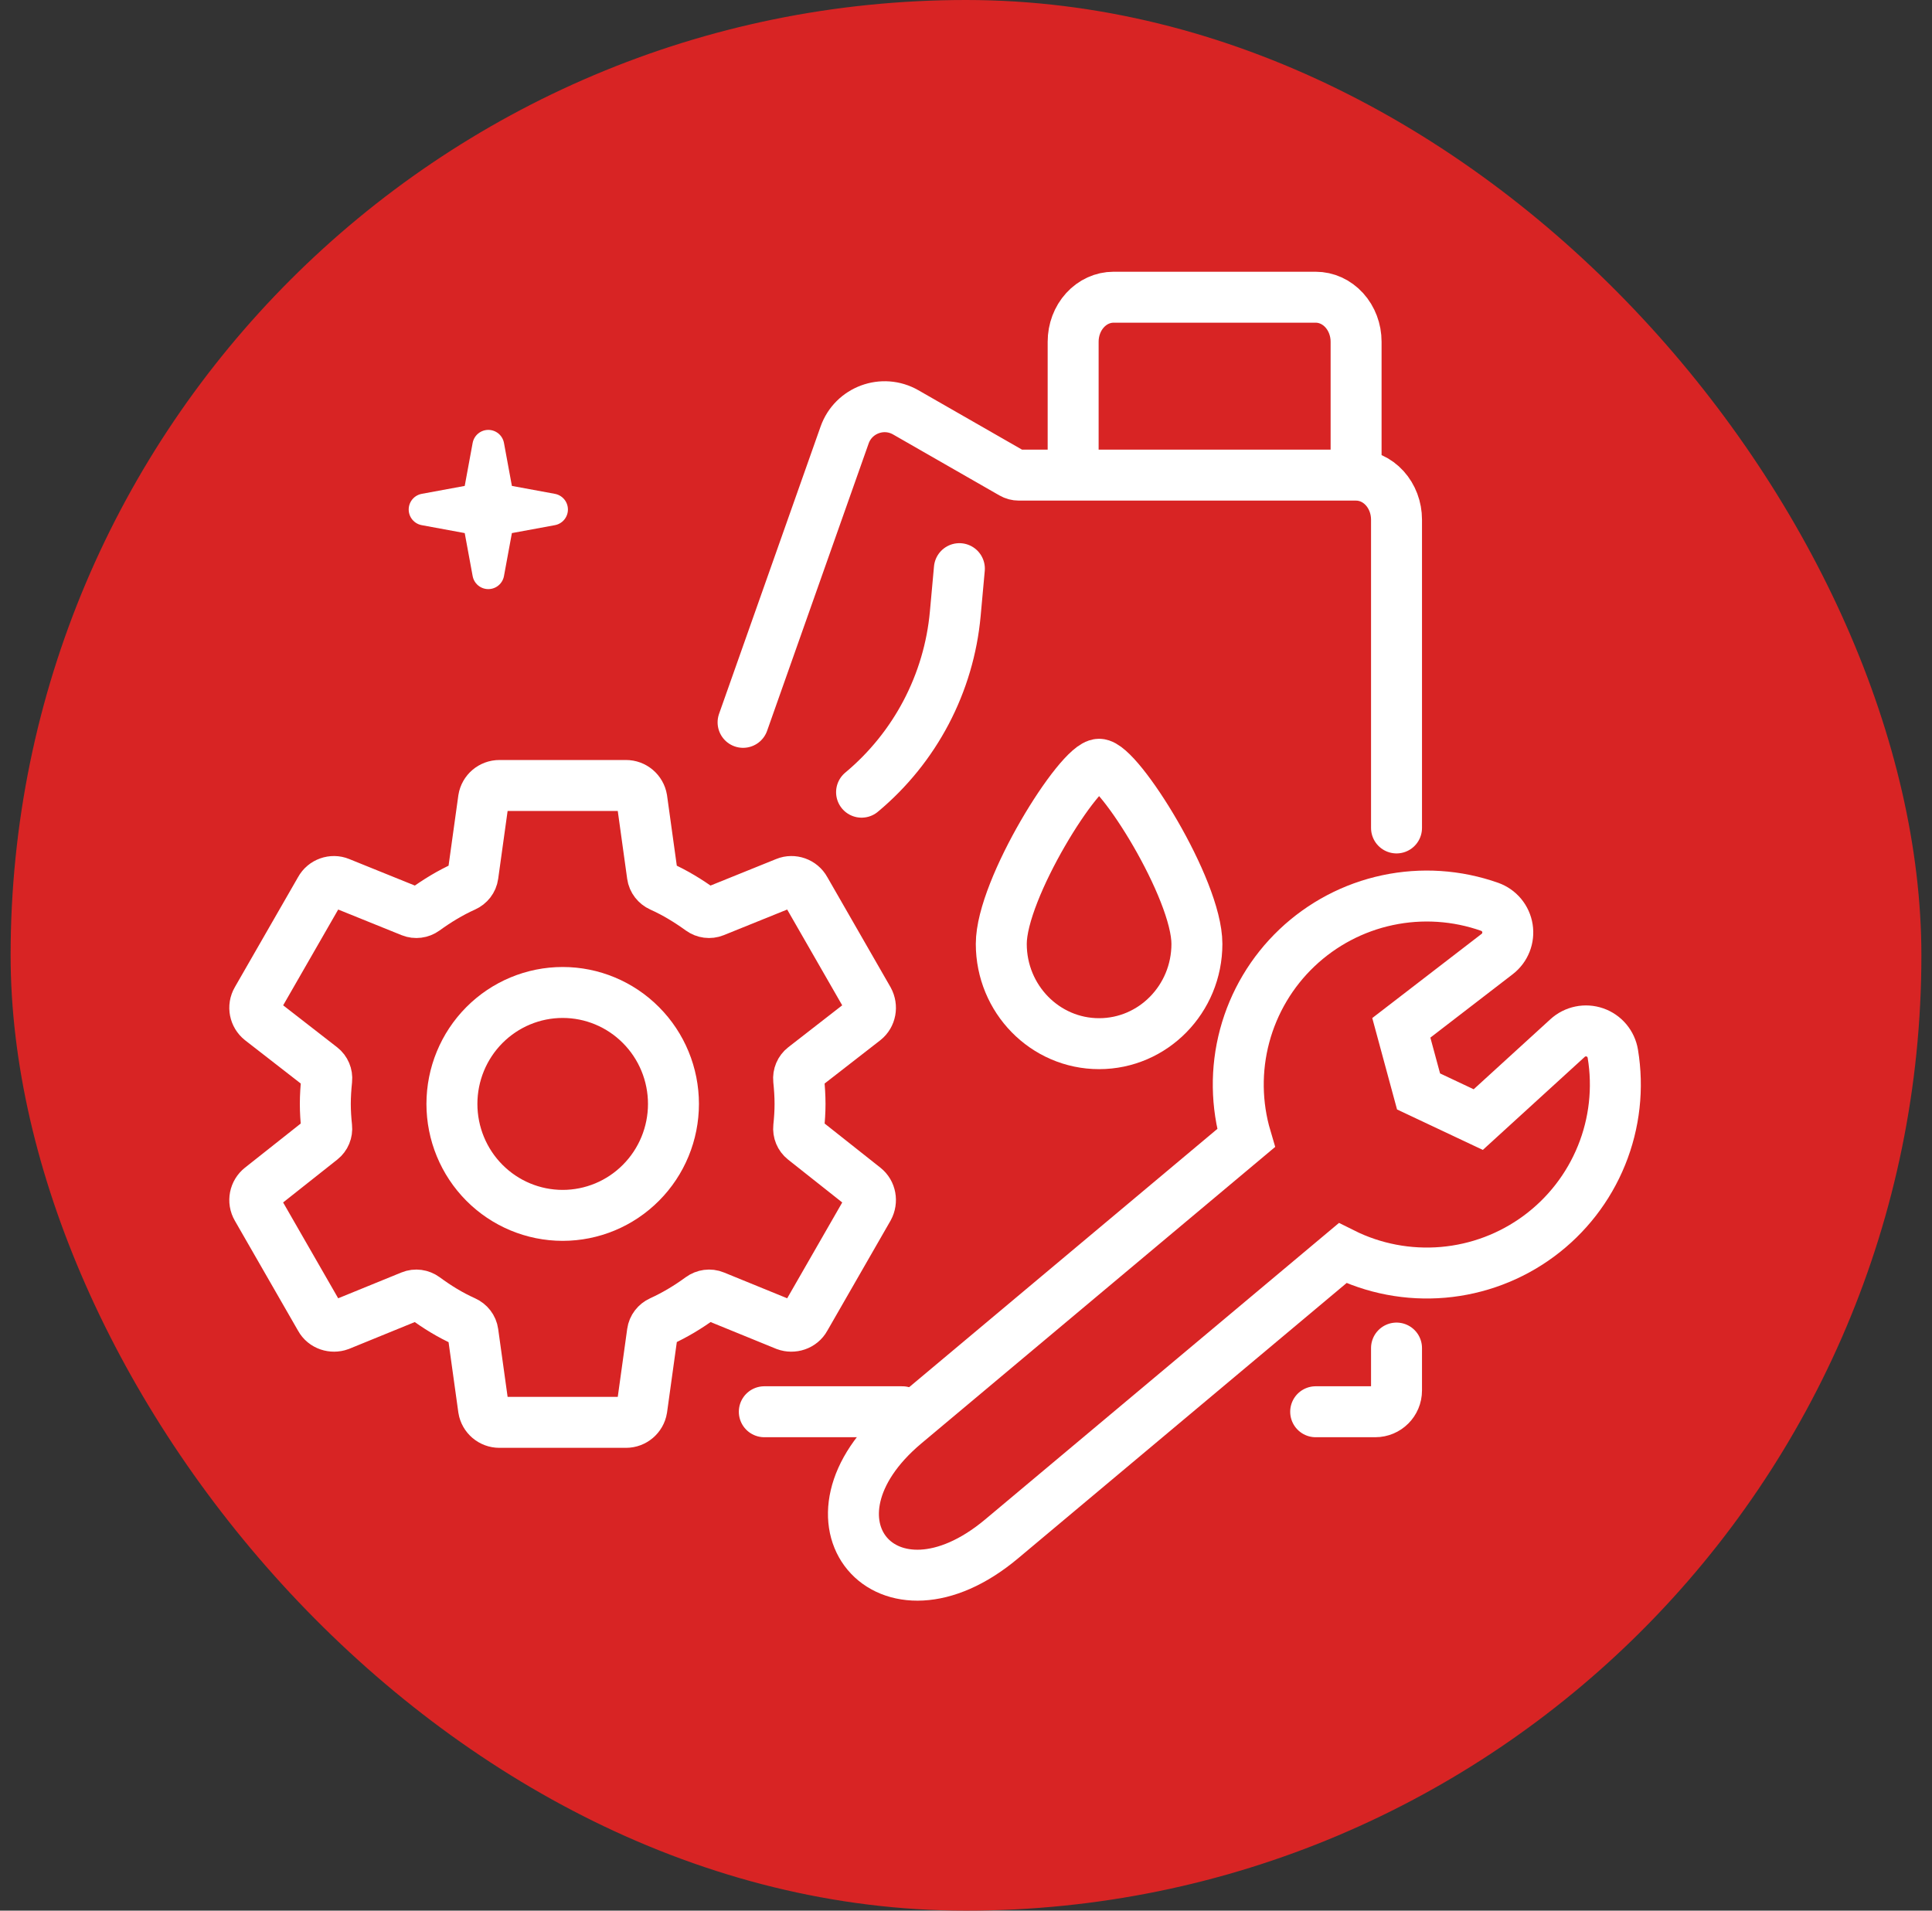
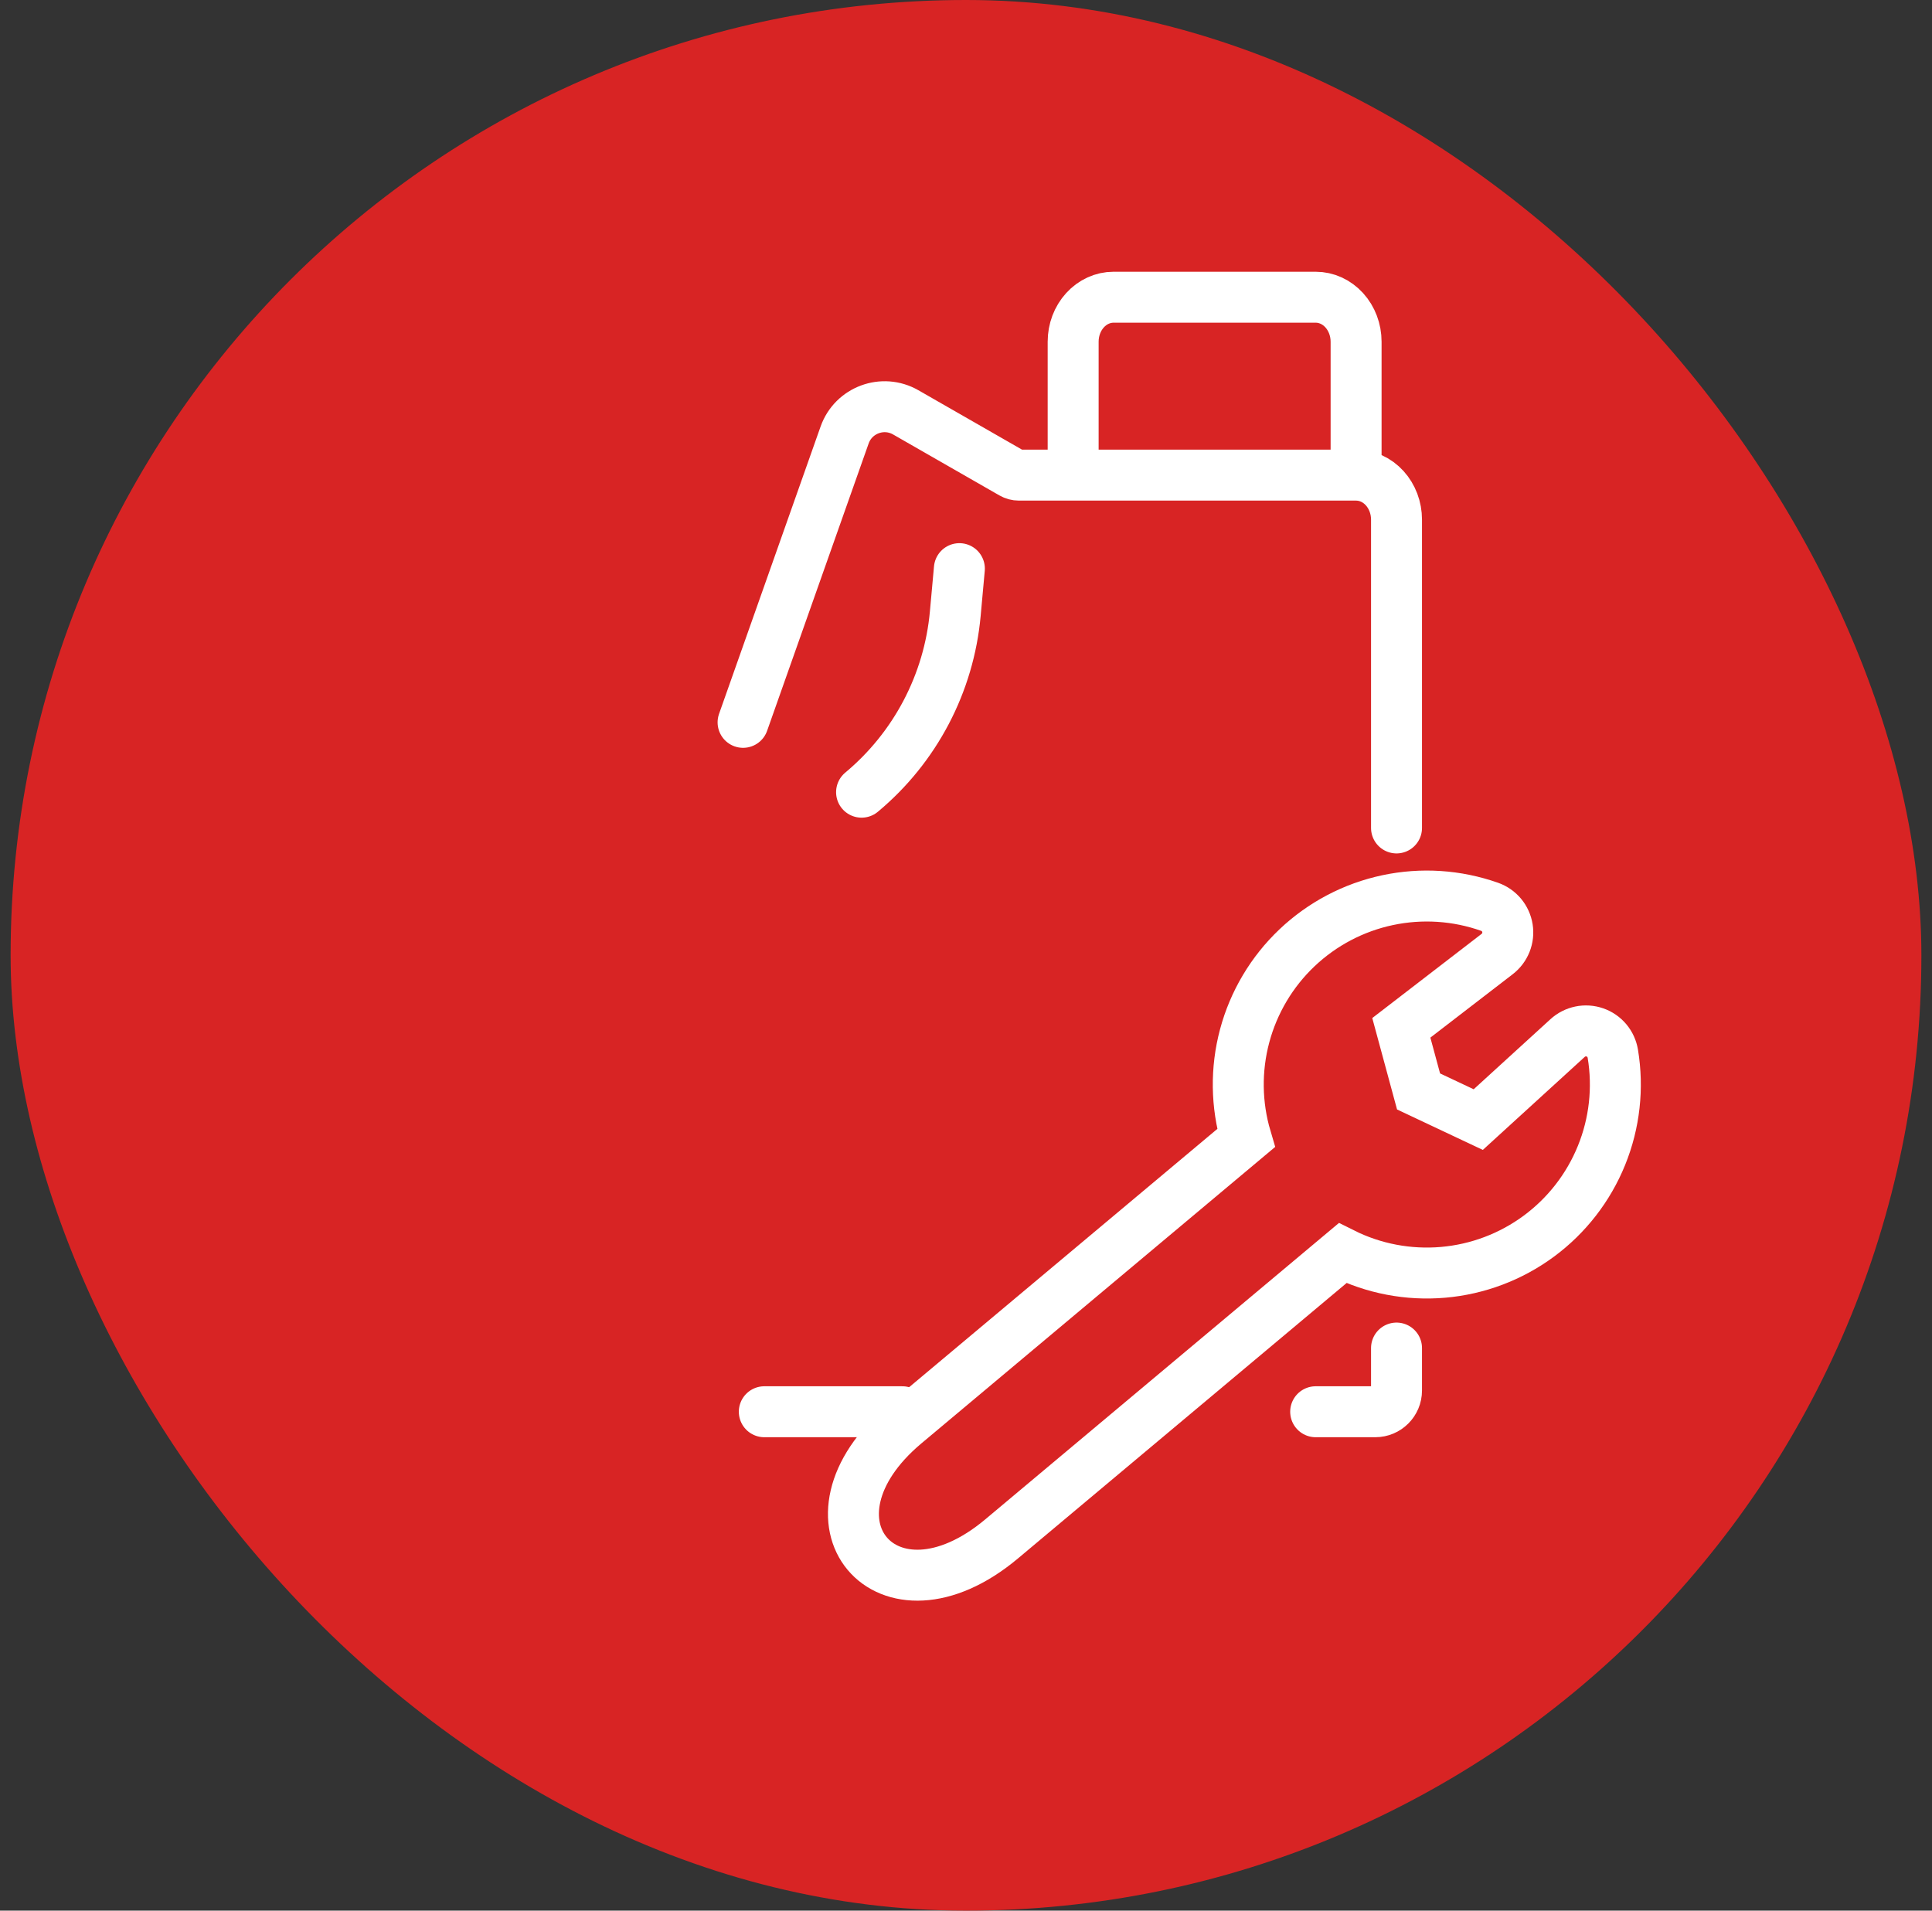
<svg xmlns="http://www.w3.org/2000/svg" width="91" height="90" viewBox="0 0 91 90" fill="none">
  <rect x="0" y="0" width="91" height="90" fill="#333333" stroke="none" />
  <rect x="0.5" width="90" height="90" rx="45" fill="#D82424" />
  <path d="M75.434 54.424C76.05 52.907 76.234 51.25 75.966 49.635C75.928 49.407 75.83 49.194 75.682 49.017C75.533 48.84 75.34 48.707 75.121 48.631C74.903 48.556 74.669 48.54 74.443 48.587C74.217 48.634 74.007 48.74 73.837 48.896L69.628 52.738L66.816 51.412L66.004 48.416L70.521 44.938C70.703 44.797 70.844 44.61 70.929 44.396C71.014 44.182 71.039 43.949 71.003 43.722C70.967 43.495 70.87 43.281 70.723 43.104C70.576 42.927 70.383 42.793 70.167 42.716C68.623 42.17 66.958 42.061 65.356 42.402C63.754 42.742 62.278 43.52 61.09 44.647C59.902 45.774 59.05 47.208 58.626 48.79C58.203 50.372 58.225 52.04 58.69 53.61L42.632 67.068C37.221 71.603 41.766 77.025 47.177 72.49L63.237 59.03C64.701 59.762 66.34 60.074 67.971 59.933C69.602 59.792 71.162 59.203 72.479 58.231C73.796 57.259 74.819 55.941 75.434 54.424Z" stroke="white" stroke-width="2.4" stroke-linecap="round" />
  <path d="M63.874 22.381C64.379 22.381 64.863 22.602 65.22 22.995C65.577 23.388 65.778 23.921 65.778 24.476V39M63.874 22.381V16.095C63.874 15.54 63.673 15.007 63.316 14.614C62.959 14.221 62.475 14 61.97 14H52.451C51.946 14 51.462 14.221 51.105 14.614C50.747 15.007 50.547 15.54 50.547 16.095V22.381M63.874 22.381H50.547M35 34.026L39.782 20.493C40.198 19.315 41.579 18.803 42.662 19.424L47.672 22.296C47.769 22.352 47.879 22.381 47.992 22.381H50.547M40.581 37.316V37.316C43.109 35.209 44.697 32.184 44.995 28.907L45.188 26.786M36 66.5H42.5M61.97 66.5H64.778C65.33 66.5 65.778 66.052 65.778 65.5V63.5" stroke="white" stroke-width="2.4" stroke-linecap="round" />
-   <path d="M56.376 44.462C56.376 47.058 54.313 49.162 51.769 49.162C49.225 49.162 47.162 47.058 47.162 44.462C47.162 41.865 50.848 36 51.769 36C52.69 36 56.376 41.865 56.376 44.462Z" stroke="white" stroke-width="2.4" />
-   <path d="M26.503 57.25C25.12 57.25 23.793 56.697 22.814 55.712C21.836 54.728 21.286 53.392 21.286 52C21.286 50.608 21.836 49.272 22.814 48.288C23.793 47.303 25.12 46.75 26.503 46.75C27.887 46.75 29.214 47.303 30.192 48.288C31.171 49.272 31.721 50.608 31.721 52C31.721 53.392 31.171 54.728 30.192 55.712C29.214 56.697 27.887 57.25 26.503 57.25ZM37.862 53.679C37.687 53.54 37.597 53.319 37.62 53.096C37.658 52.735 37.683 52.372 37.683 52C37.683 51.622 37.657 51.245 37.618 50.86C37.596 50.636 37.688 50.416 37.865 50.278L40.724 48.055C41.008 47.83 41.082 47.425 40.903 47.095L37.922 41.905C37.743 41.575 37.34 41.44 37.013 41.575L33.638 42.939C33.429 43.023 33.191 42.991 33.008 42.859C32.419 42.435 31.806 42.057 31.125 41.751C30.915 41.656 30.762 41.464 30.73 41.235L30.23 37.63C30.2 37.453 30.108 37.293 29.972 37.178C29.835 37.062 29.663 36.999 29.485 37H23.522C23.149 37 22.836 37.27 22.777 37.63L22.276 41.235C22.245 41.464 22.092 41.656 21.881 41.751C21.2 42.057 20.587 42.435 19.999 42.859C19.816 42.991 19.578 43.023 19.368 42.939L15.994 41.575C15.666 41.44 15.264 41.575 15.085 41.905L12.103 47.095C11.91 47.425 11.999 47.83 12.282 48.055L15.142 50.278C15.319 50.416 15.411 50.636 15.388 50.86C15.349 51.245 15.323 51.622 15.323 52C15.323 52.372 15.348 52.735 15.386 53.096C15.41 53.319 15.32 53.54 15.144 53.679L12.282 55.945C11.999 56.17 11.91 56.575 12.103 56.905L15.085 62.095C15.264 62.425 15.666 62.545 15.994 62.425L19.363 61.05C19.575 60.963 19.817 60.998 20.002 61.133C20.589 61.565 21.201 61.944 21.881 62.249C22.092 62.344 22.245 62.536 22.276 62.765L22.777 66.37C22.836 66.73 23.149 67 23.522 67H29.485C29.857 67 30.17 66.73 30.23 66.37L30.731 62.759C30.762 62.534 30.911 62.343 31.119 62.248C31.801 61.936 32.415 61.564 33.005 61.133C33.19 60.998 33.432 60.963 33.644 61.05L37.013 62.425C37.34 62.545 37.743 62.425 37.922 62.095L40.903 56.905C41.082 56.575 41.008 56.17 40.724 55.945L37.862 53.679Z" stroke="white" stroke-width="2.4" />
-   <path d="M23 21L23.467 23.533L26 24L23.467 24.467L23 27L22.533 24.467L20 24L22.533 23.533L23 21Z" stroke="white" stroke-width="1.5" stroke-linecap="round" stroke-linejoin="round" />
</svg>